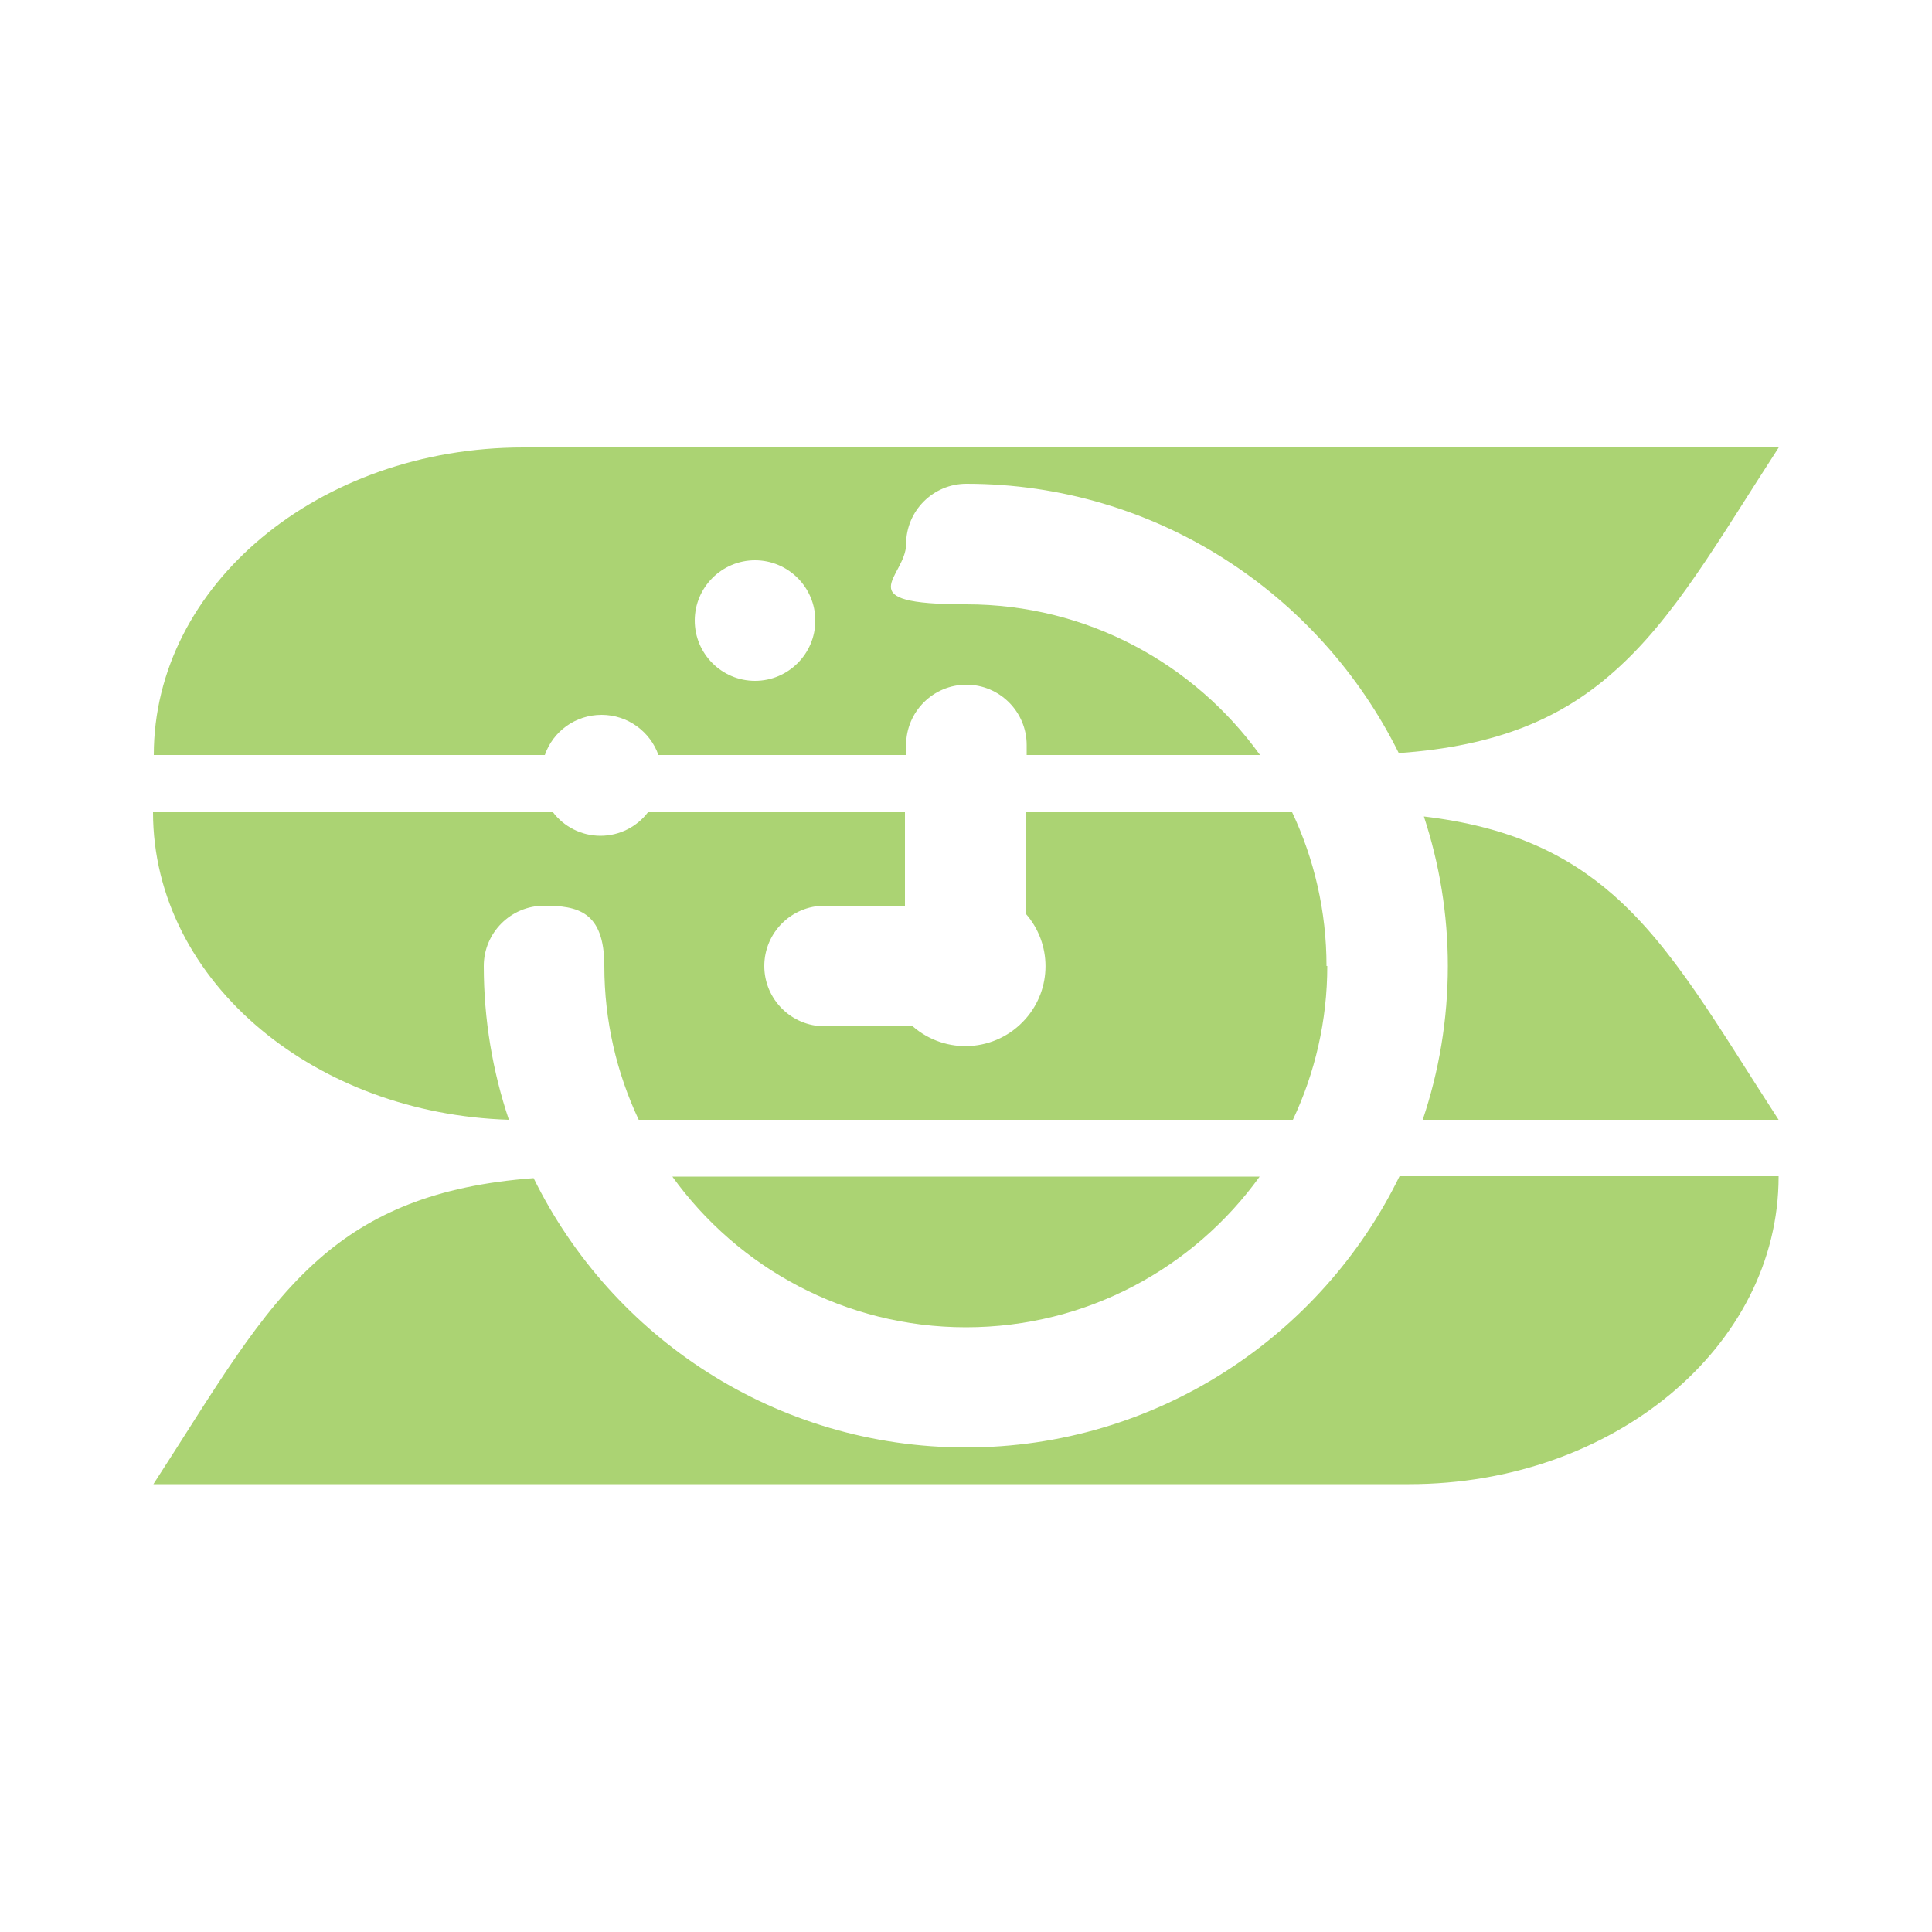
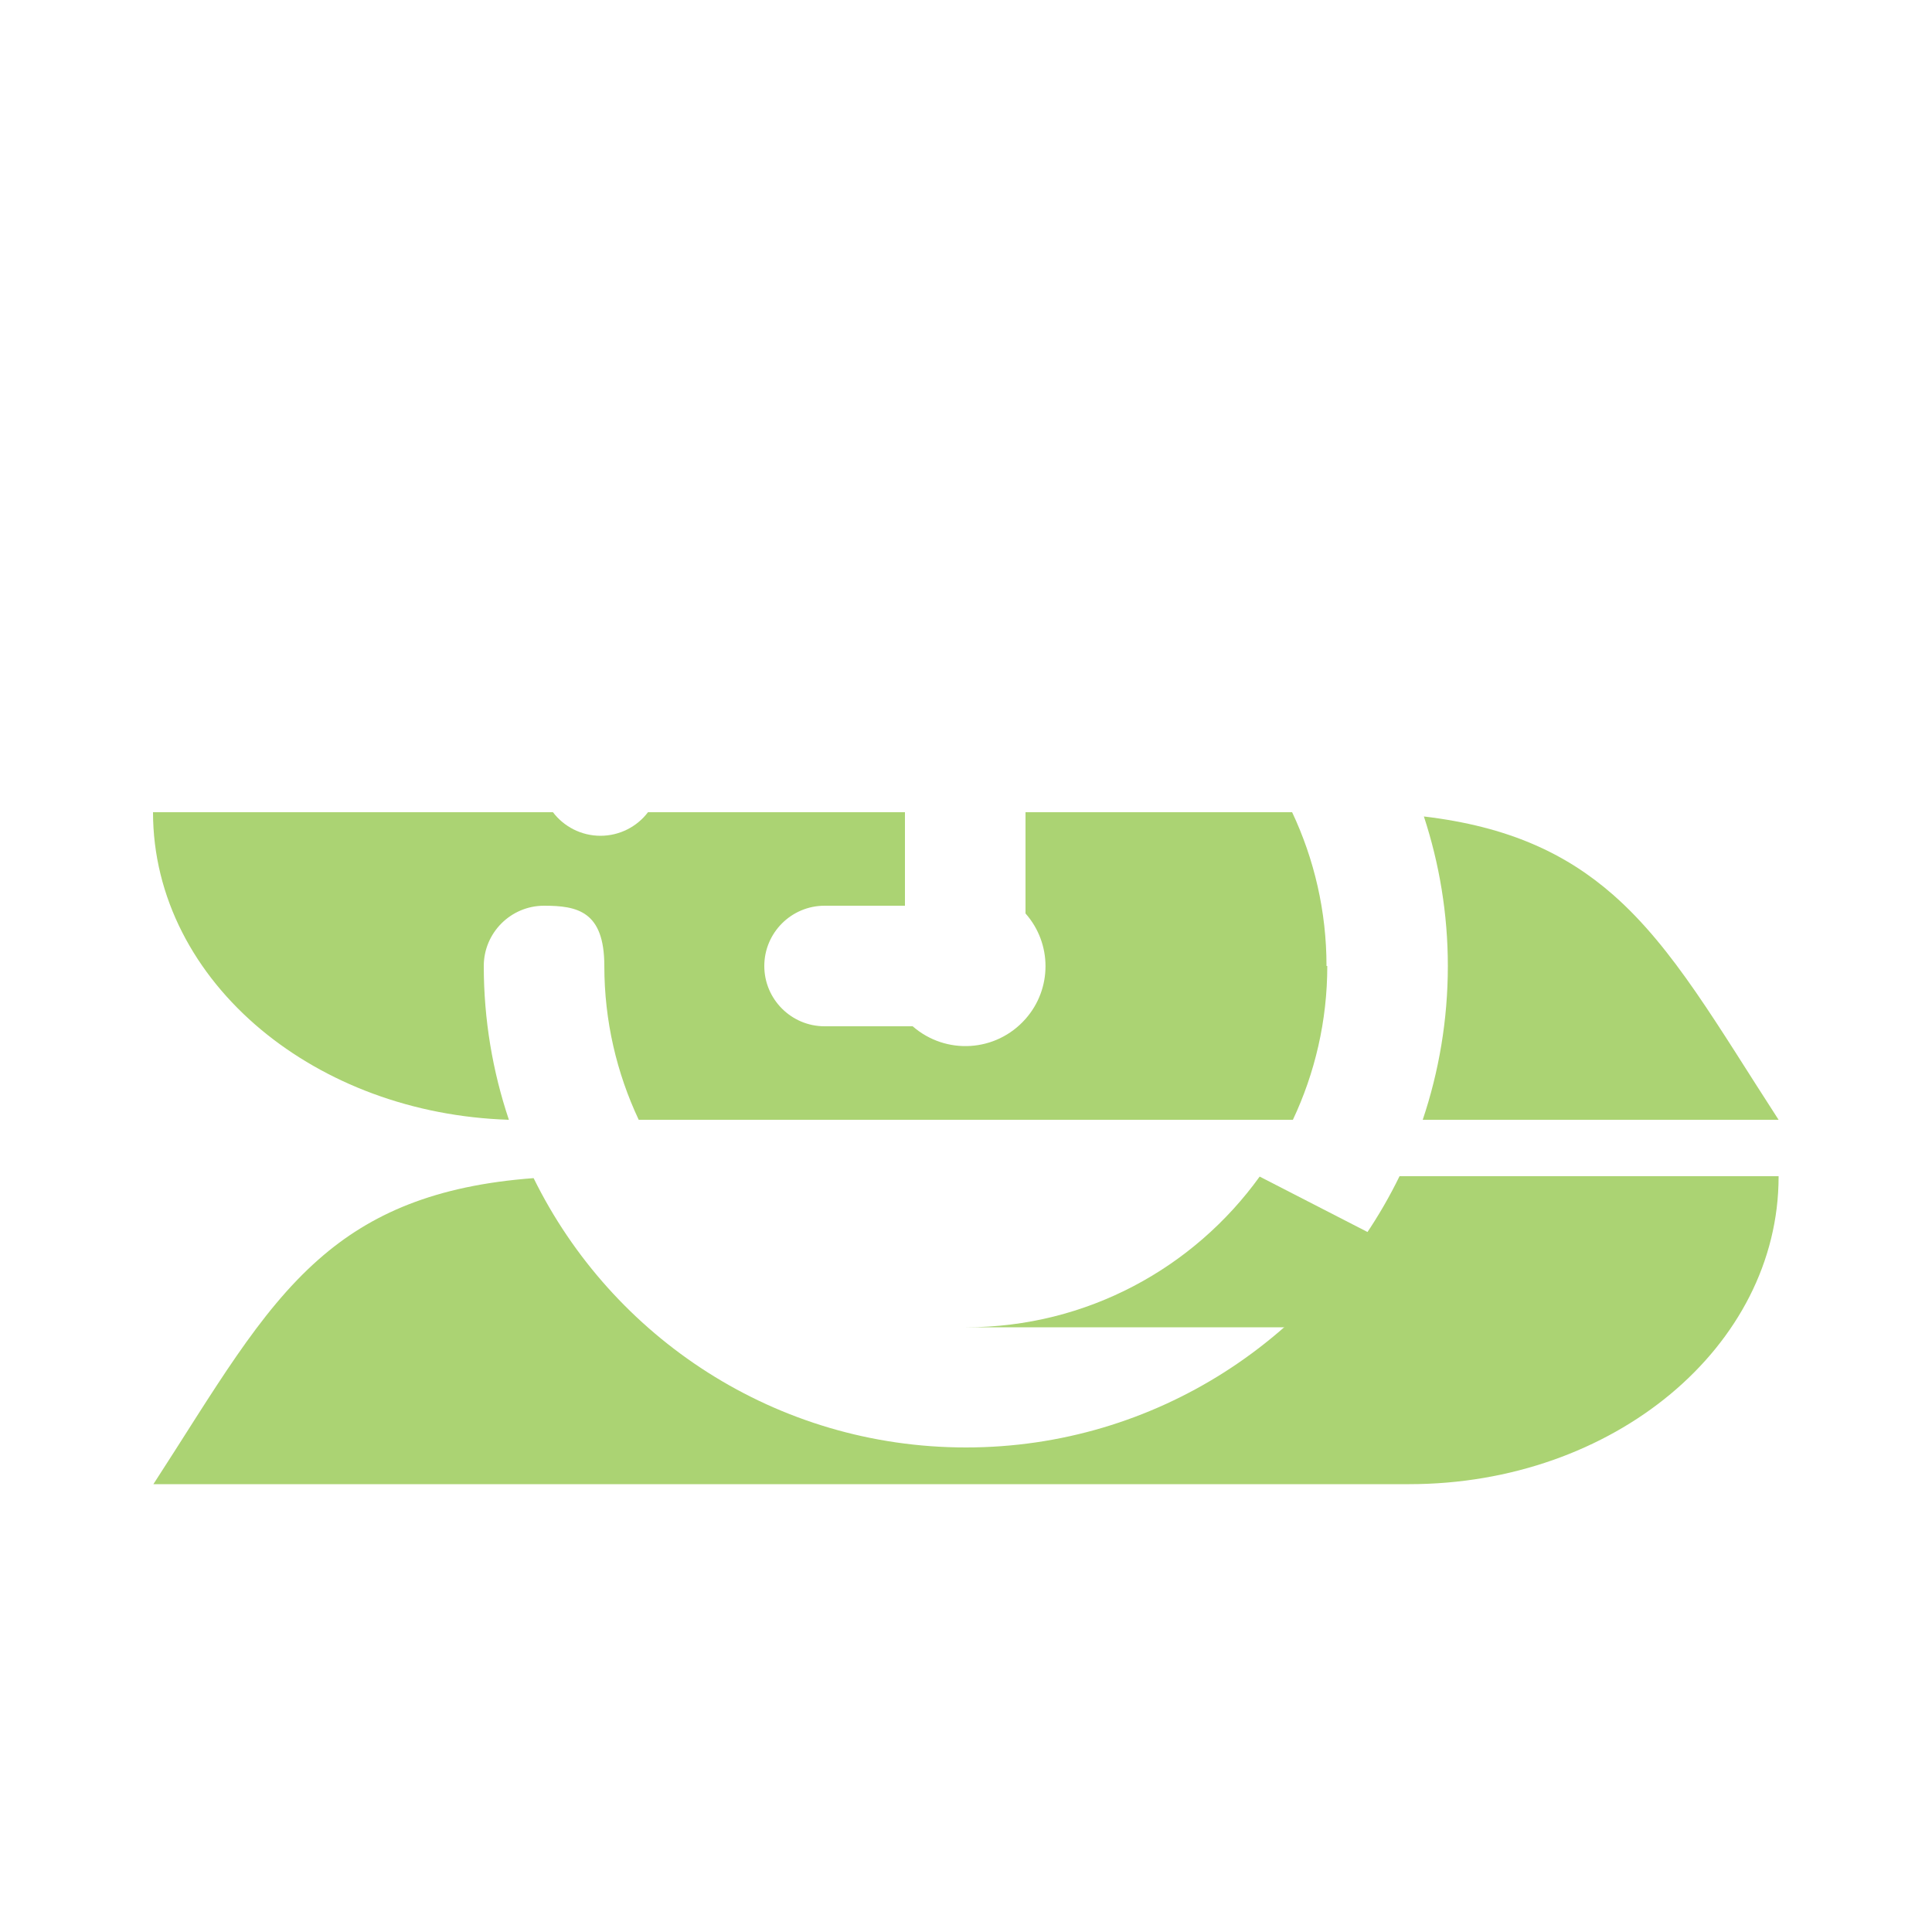
<svg xmlns="http://www.w3.org/2000/svg" viewBox="0 0 500 500" version="1.1" data-name="Layer 1" id="Layer_1">
  <defs>
    <style>
      .cls-1 {
        fill: #abd373;
        stroke-width: 0px;
      }
    </style>
  </defs>
-   <path d="M135.4,115.8c-26.4,0-50.3,8.9-67.6,23.3-17.3,14.4-28,34.3-28,56.3h101.2c2.1-6.1,7.9-10.4,14.7-10.4s12.6,4.4,14.7,10.4h64.1v-2.6c0-8.6,7-15.6,15.6-15.6s15.6,7,15.6,15.6v2.6h60.4c-17-23.6-44.7-39-76-39s-15.6-7-15.6-15.6,7-15.6,15.6-15.6c49.1,0,91.5,28.5,111.9,69.7,25.6-1.8,42.2-9.1,55.6-21,15.7-13.8,26.9-33.7,42.8-58.2H135.4ZM195.4,176.2c-8.6,0-15.6-7-15.6-15.6s7-15.6,15.6-15.6,15.6,7,15.6,15.6-7,15.6-15.6,15.6Z" class="cls-1" />
  <path d="M343.5,250c0,14.2-3.2,27.7-8.9,39.8h-169.3c-5.7-12.1-8.9-25.6-8.9-39.8s-7-15.6-15.6-15.6-15.6,7-15.6,15.6c0,13.9,2.3,27.3,6.5,39.8-25-.8-47.5-9.5-64.1-23.3-17.3-14.4-28-34.3-28-56.3h103.5c2.8,3.7,7.3,6.1,12.3,6.1s9.5-2.4,12.3-6.1h66.5v24.2h-20.8c-8.6,0-15.6,7-15.6,15.6s7,15.6,15.6,15.6h22.8c8.6,7.5,21.6,6.7,29.2-1.9,6.9-7.8,6.9-19.5,0-27.3v-26.2h69c5.7,12.1,8.9,25.6,8.9,39.8Z" class="cls-1" />
  <path d="M368.2,289.8c4.2-12.5,6.5-25.9,6.5-39.8,0-13.5-2.2-26.5-6.2-38.7,21.9,2.6,36.8,9.6,49,20.3,15.7,13.8,26.9,33.7,42.8,58.2h-92.1Z" class="cls-1" />
-   <path d="M326,304.5c-17,23.6-44.7,39-76,39s-59-15.4-76-39h151.9Z" class="cls-1" />
+   <path d="M326,304.5c-17,23.6-44.7,39-76,39h151.9Z" class="cls-1" />
  <path d="M460.3,304.5c0,22-10.7,41.9-28,56.3-17.3,14.4-41.2,23.3-67.6,23.3H39.7c15.9-24.5,27.1-44.4,42.8-58.2,13.4-11.8,30.1-19.1,55.6-21,20.3,41.3,62.8,69.7,111.9,69.7s91.9-28.6,112.2-70.2h98.1Z" class="cls-1" />
</svg>